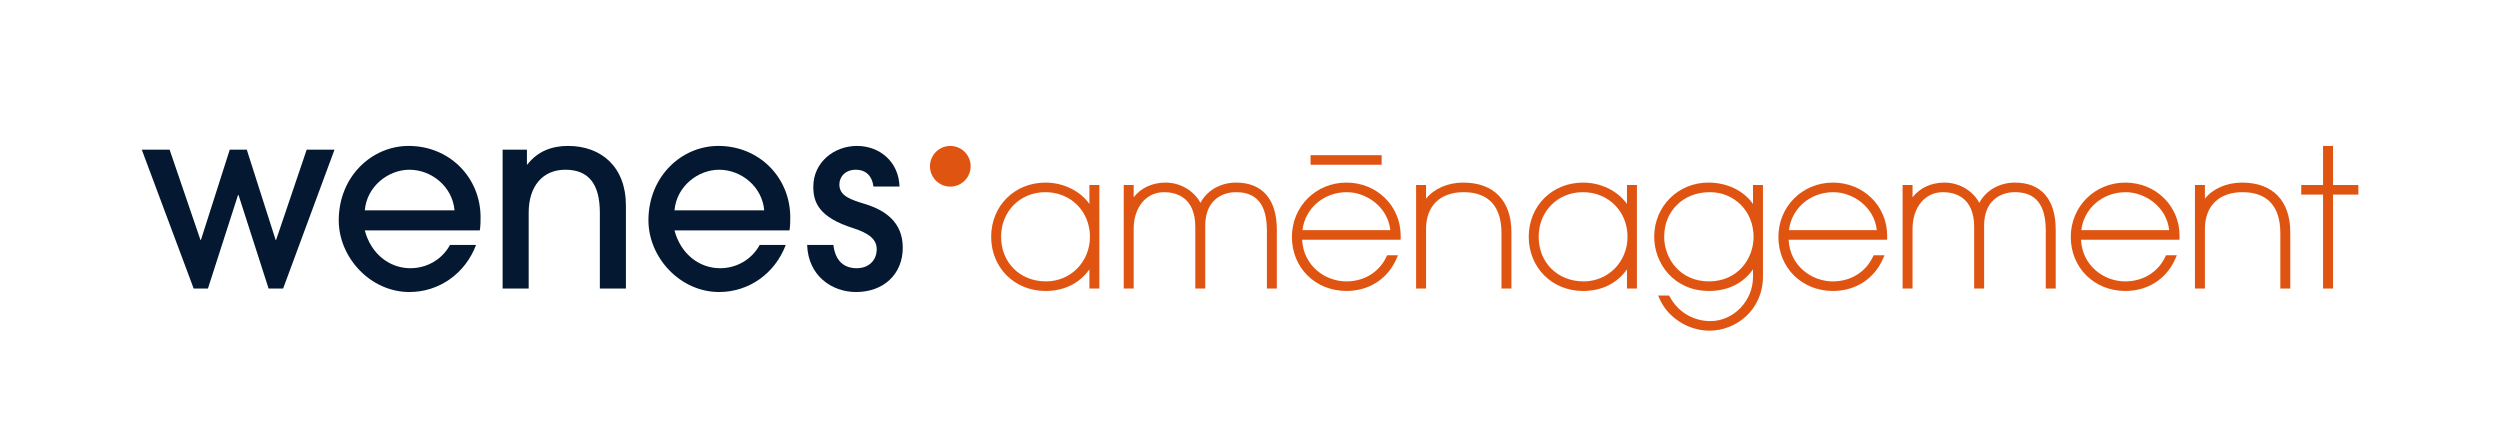
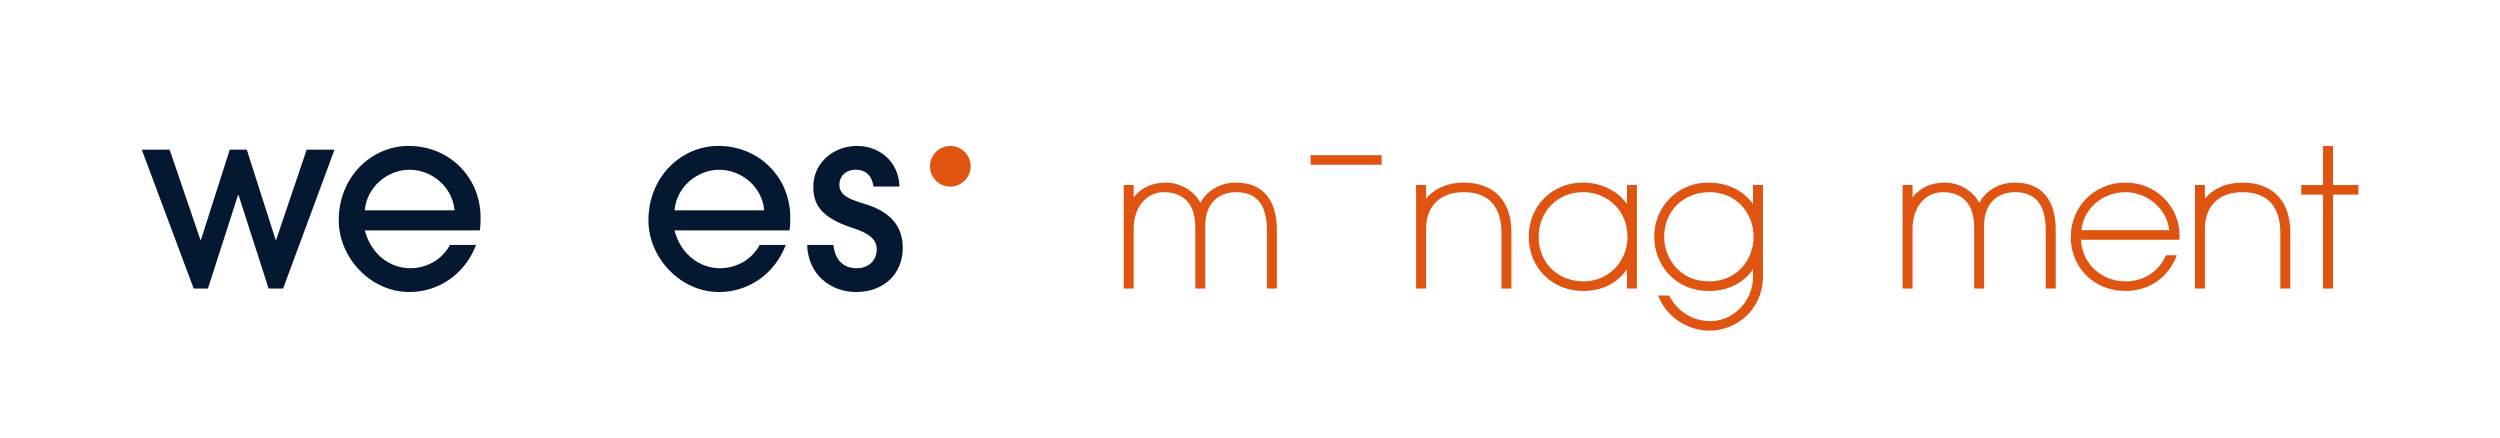
<svg xmlns="http://www.w3.org/2000/svg" version="1.1" id="Calque_1" x="0px" y="0px" viewBox="0 0 2246.15 393.66" style="enable-background:new 0 0 2246.15 393.66;" xml:space="preserve">
  <style type="text/css">
	.st0{fill:#041931;}
	.st1{fill:#E05411;}
</style>
  <polygon class="st0" points="248.08,215.54 247.63,215.54 221.73,134.48 206.42,134.48 180.53,215.54 180.08,215.54 152.39,134.48   127.39,134.48 174,259.22 186.83,259.22 213.85,175.24 214.31,175.24 241.32,259.22 254.38,259.22 300.54,134.48 275.54,134.48 " />
  <path class="st0" d="M367.16,131.1c-33.1,0-62.82,27.47-62.82,66.87c0,33.32,28.37,64.4,63.5,64.4c26.79,0,50.21-16.66,59.89-42.33  h-23.42c-7.21,13.28-20.94,20.94-35.58,20.94c-19.14,0-35.58-13.28-40.98-34H431.1c0.68-4.28,0.68-7.88,0.68-11.71  C431.78,159.48,403.86,131.1,367.16,131.1z M327.76,188.97c1.8-21.39,20.94-36.47,40.08-36.47c20.03,0,38.73,15.31,40.53,36.47  H327.76z" />
-   <path class="st0" d="M510.34,131.1c-14.41,0-27.25,4.73-36.47,16.66h-0.45v-13.28h-21.84v124.74h23.42V191  c0-23.42,12.38-38.5,32.87-38.5c20.71,0,31.07,12.38,31.07,38.73v68h23.42v-74.75C562.35,150.02,540.29,131.1,510.34,131.1z" />
  <path class="st0" d="M645.41,131.1c-33.1,0-62.82,27.47-62.82,66.87c0,33.32,28.37,64.4,63.5,64.4c26.79,0,50.21-16.66,59.89-42.33  h-23.42c-7.21,13.28-20.94,20.94-35.58,20.94c-19.14,0-35.58-13.28-40.98-34h103.34c0.68-4.28,0.68-7.88,0.68-11.71  C710.03,159.48,682.11,131.1,645.41,131.1z M606.01,188.97c1.8-21.39,20.94-36.47,40.08-36.47c20.03,0,38.73,15.31,40.53,36.47  H606.01z" />
  <path class="st0" d="M777.33,183.34c-12.38-3.82-23.19-6.98-23.19-17.56c0-7.2,5.63-13.28,14.64-13.28  c9.68,0,14.86,6.08,15.98,15.08h23.42c-0.67-22.06-17.56-36.47-38.27-36.47c-20.49,0-39.18,14.64-39.18,36.7  c0,14.18,5.18,27.47,35.8,37.15c14.64,4.72,21.17,10.35,21.17,18.91c0,10.13-7.21,17.11-18.01,17.11c-11.86,0-19.32-7.1-20.92-20.94  h-23.58c0.9,27.64,22.02,42.33,44.04,42.33c24.32,0,41.88-15.76,41.88-39.85C811.11,199.33,794.9,188.74,777.33,183.34z" />
  <g>
-     <path class="st1" d="M1209.75,164.05c-27.49,0-49.02,21.46-49.02,48.85c0,27.66,21.07,48.52,49.02,48.52   c20.29,0,37.11-10.87,45-29.08l1.29-2.97h-9.78l-0.57,1.23c-6.52,13.91-20.01,22.22-36.09,22.22c-18.97,0-38.57-13.96-39.69-37.45   h86.25l2.29-0.01c0,0,0-2.92,0-3.62C1258.44,184.99,1237.06,164.05,1209.75,164.05z M1170.21,206.76   c2.32-19.59,19.07-34.1,39.88-34.1c17.35,0,36.72,12.98,39.07,34.1H1170.21z" />
-     <path class="st1" d="M1646.84,164.05c-27.49,0-49.02,21.46-49.02,48.85c0,27.66,21.07,48.52,49.02,48.52   c20.29,0,37.11-10.87,45-29.08l1.29-2.97h-9.78l-0.57,1.23c-6.52,13.91-20.01,22.22-36.09,22.22c-18.97,0-38.57-13.96-39.69-37.45   h86.25l2.29-0.01c0,0,0-2.92,0-3.62C1695.53,184.99,1674.15,164.05,1646.84,164.05z M1607.3,206.76   c2.32-19.59,19.07-34.1,39.88-34.1c17.35,0,36.72,12.98,39.07,34.1H1607.3z" />
    <path class="st1" d="M1909.53,164.05c-27.49,0-49.02,21.46-49.02,48.85c0,27.66,21.07,48.52,49.02,48.52   c20.29,0,37.11-10.87,45-29.08l1.29-2.97h-9.78l-0.57,1.23c-6.52,13.91-20.01,22.22-36.09,22.22c-18.97,0-38.57-13.96-39.69-37.45   h86.25l2.29-0.01c0,0,0-2.92,0-3.62C1958.21,184.99,1936.83,164.05,1909.53,164.05z M1869.98,206.76   c2.32-19.59,19.07-34.1,39.88-34.1c17.35,0,36.72,12.98,39.07,34.1H1869.98z" />
-     <path class="st1" d="M978.78,183.27c-8.09-11.6-23.24-19.22-39.41-19.22c-27.85,0-48.85,20.93-48.85,48.69s21,48.69,48.85,48.69   c16.73,0,30.49-6.84,39.41-19.4v17.22h8.94v-93.02h-8.94V183.27z M939.86,252.81c-23.42,0-40.42-16.85-40.42-40.08   c0-22.85,17.09-40.08,39.75-40.08c22.85,0,40.08,17.23,40.08,40.08C979.27,235.2,961.96,252.81,939.86,252.81z" />
    <path class="st1" d="M1110.56,164.05c-14,0-26.09,7.02-32.04,18.24c-4.86-9.59-16.66-18.24-31.27-18.24   c-11.98,0-22.1,4.74-28.69,13.21v-11.03h-8.94v93.02h8.94V205.7c0-19.45,11.18-33.04,27.18-33.04c10.53,0,28.19,4.08,28.19,31.37   v55.21h8.94v-56.55c0-22.14,14.3-30.03,27.69-30.03c18.63,0,27.69,11.25,27.69,34.38v52.2h8.94v-52.87   C1147.19,179.08,1134.19,164.05,1110.56,164.05z" />
    <path class="st1" d="M1314.63,164.05c-13.9,0-26.28,5.5-33.38,14.46v-12.28h-8.94v93.02h8.94V205.7   c0-20.69,12.66-33.04,33.88-33.04c22.17,0,33.89,12.7,33.89,36.73v49.86h8.94v-50.52C1357.96,180.33,1342.17,164.05,1314.63,164.05   z" />
    <path class="st1" d="M1461.77,183.27c-8.09-11.6-23.24-19.22-39.41-19.22c-27.85,0-48.85,20.93-48.85,48.69s21,48.69,48.85,48.69   c16.73,0,30.49-6.84,39.41-19.4v17.22h8.94v-93.02h-8.94V183.27z M1422.85,252.81c-23.42,0-40.42-16.85-40.42-40.08   c0-22.85,17.09-40.08,39.75-40.08c22.85,0,40.08,17.23,40.08,40.08C1462.27,235.2,1444.95,252.81,1422.85,252.81z" />
    <path class="st1" d="M1575.01,183.31c-8.23-11.91-23.18-19.27-40.09-19.27c-27.3,0-48.69,21.39-48.69,48.69   c0,23.6,17.29,48.69,49.36,48.69c16.81,0,30.83-7,39.41-19.43v6.92c0,21.45-17.51,39.58-38.24,39.58   c-14.15,0-27.07-6.96-34.6-18.69c-0.73-1.05-1.18-1.89-1.49-2.46c-0.19-0.36-0.35-0.64-0.48-0.84l-0.63-0.96h-9.75l1.29,2.97   c7.31,16.83,25.74,28.58,44.83,28.58c23.6,0,48.02-18.27,48.02-48.85v-82.02h-8.94V183.31z M1535.44,252.81   c-26.14,0-40.25-20.65-40.25-40.08c0-23.22,17.21-40.08,40.92-40.08c22.47,0,39.41,17.3,39.41,40.25   C1575.51,232.25,1561.46,252.81,1535.44,252.81z" />
    <path class="st1" d="M1810.34,164.05c-14,0-26.09,7.02-32.04,18.24c-4.86-9.59-16.66-18.24-31.27-18.24   c-11.98,0-22.1,4.74-28.69,13.21v-11.03h-8.94v93.02h8.94V205.7c0-19.45,11.18-33.04,27.18-33.04c10.53,0,28.19,4.08,28.19,31.37   v55.21h8.94v-56.55c0-22.14,14.3-30.03,27.69-30.03c18.63,0,27.69,11.25,27.69,34.38v52.2h8.94v-52.87   C1846.97,179.08,1833.96,164.05,1810.34,164.05z" />
    <path class="st1" d="M2014.4,164.05c-13.9,0-26.28,5.5-33.38,14.46v-12.28h-8.94v93.02h8.94V205.7c0-20.69,12.66-33.04,33.88-33.04   c22.17,0,33.89,12.7,33.89,36.73v49.86h8.94v-50.52C2057.73,180.33,2041.94,164.05,2014.4,164.05z" />
    <polygon class="st1" points="2096.11,166.23 2096.11,131.12 2087.17,131.12 2087.17,166.23 2067.57,166.23 2067.57,174.83    2087.17,174.83 2087.17,259.24 2096.11,259.24 2096.11,174.83 2118.89,174.83 2118.89,166.23  " />
    <path class="st1" d="M853.81,131.12c-10.09,0-18.27,8.18-18.27,18.27c0,10.09,8.18,18.27,18.27,18.27   c10.09,0,18.27-8.18,18.27-18.27C872.08,139.3,863.9,131.12,853.81,131.12z" />
    <rect x="1177.48" y="139.42" class="st1" width="63.88" height="8.6" />
  </g>
</svg>